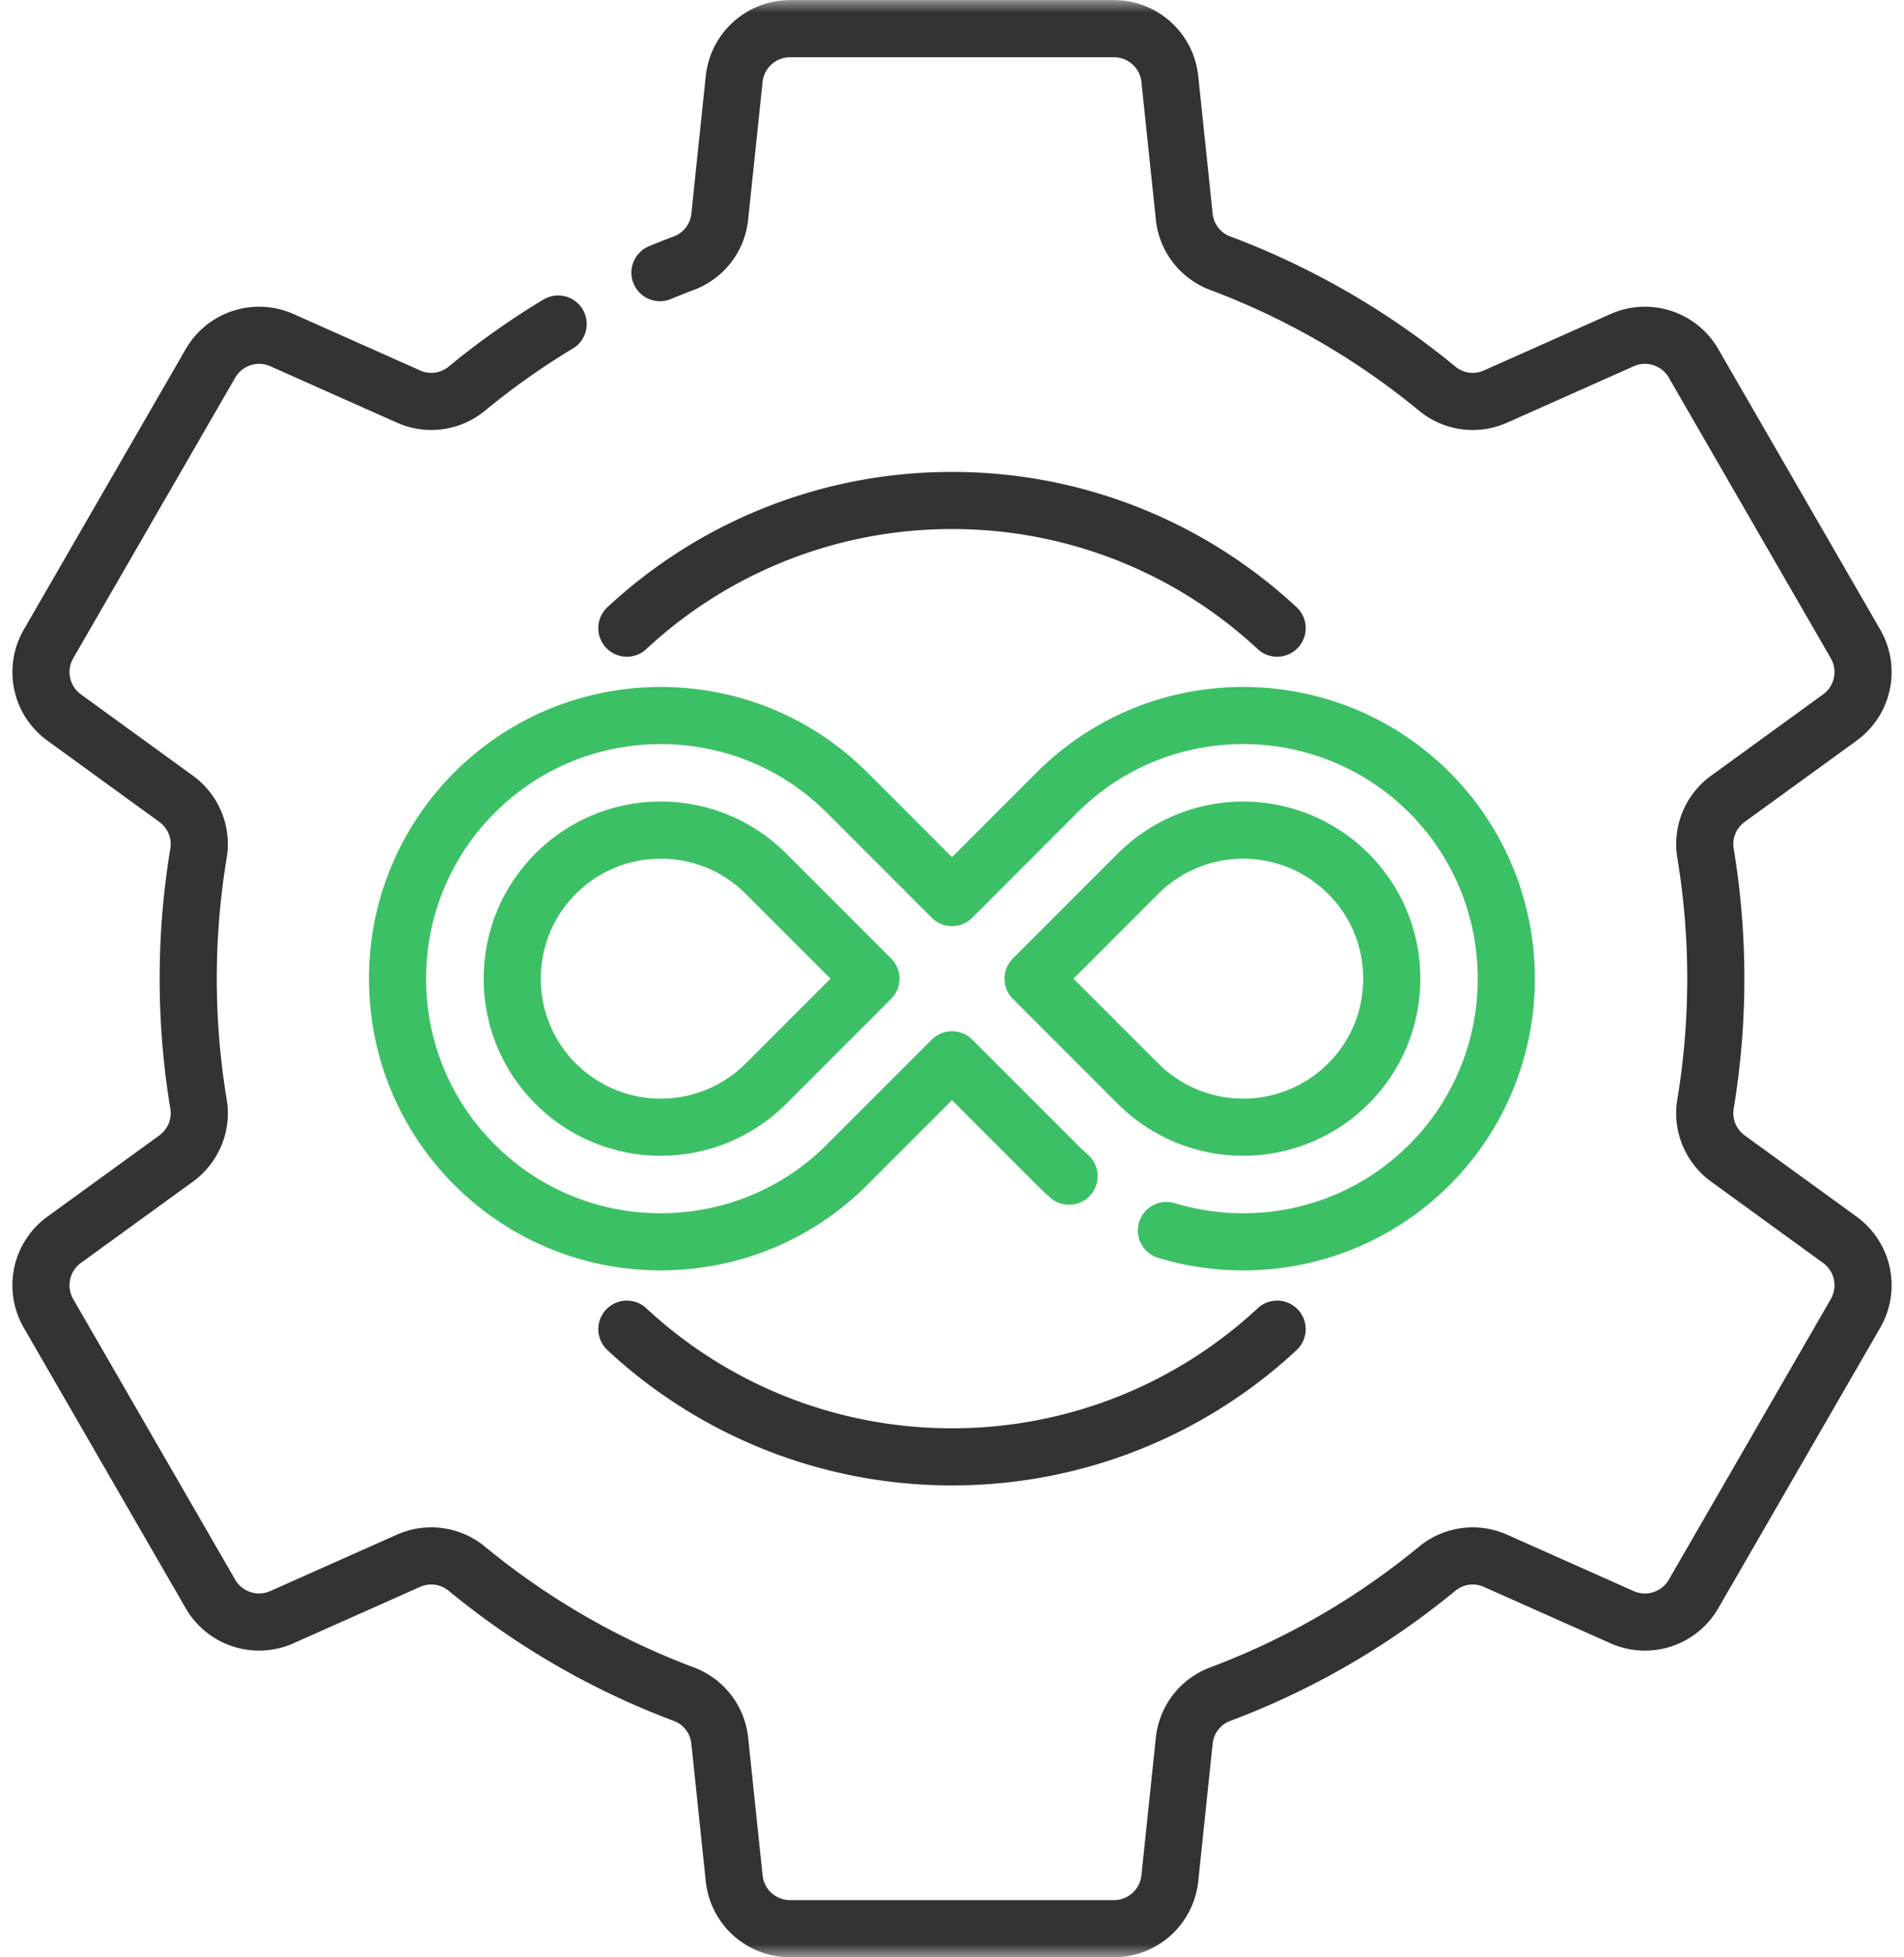
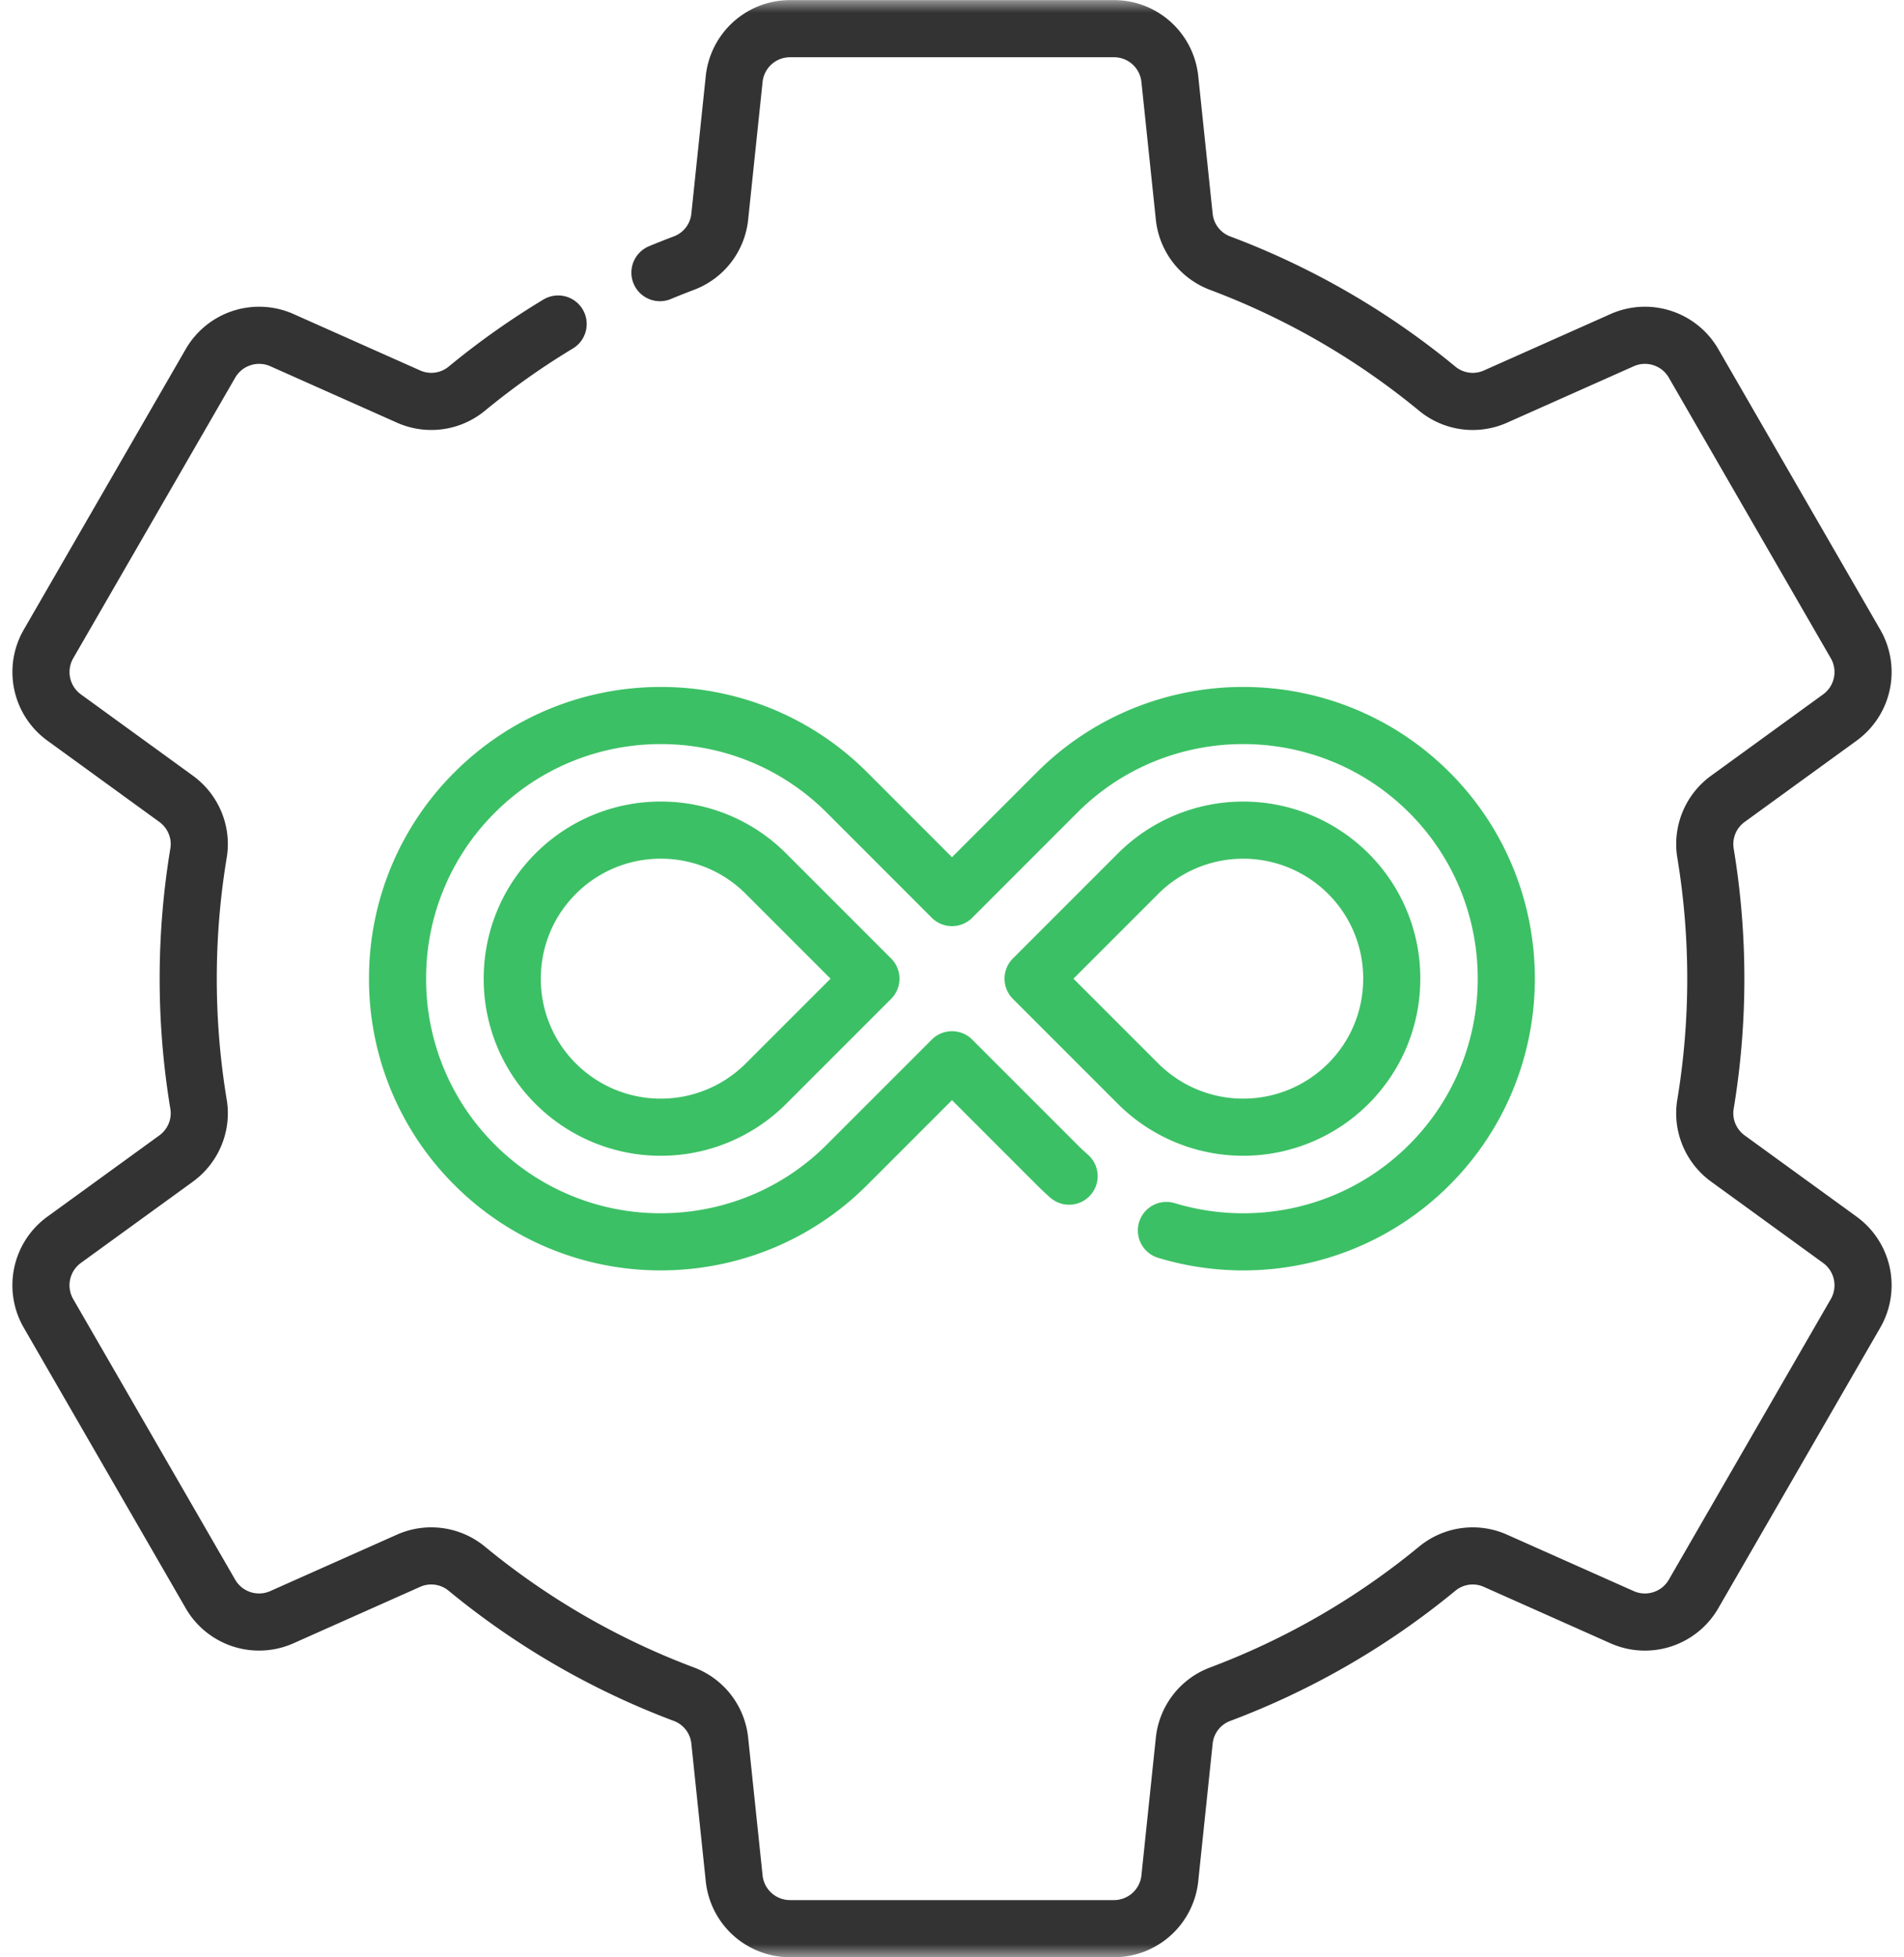
<svg xmlns="http://www.w3.org/2000/svg" xmlns:xlink="http://www.w3.org/1999/xlink" width="72" height="74">
  <defs>
    <path id="a" d="M0 74h74V0H0z" />
  </defs>
  <g transform="matrix(1 0 0 -1 -1 74)" fill="none" fill-rule="evenodd">
    <mask id="b" fill="#fff">
      <use xlink:href="#a" />
    </mask>
    <g mask="url(#b)" stroke-linecap="round" stroke-linejoin="round" stroke-width="2.16">
      <path d="M25.956 63.693c.301.126.606.246.912.362a2.107 2.107 0 011.35 1.759l.545 5.2a2.124 2.124 0 002.112 1.902h12.25c1.087 0 1.998-.82 2.112-1.902l.545-5.2a2.107 2.107 0 011.35-1.76 28.862 28.862 0 008.223-4.753 2.11 2.11 0 012.202-.292l4.782 2.13c.993.443 2.16.064 2.703-.877l6.125-10.608a2.124 2.124 0 00-.591-2.78L66.341 43.8a2.113 2.113 0 01-.848-2.05 29.08 29.08 0 000-9.5c-.13-.788.202-1.58.848-2.05l4.235-3.074a2.124 2.124 0 00.591-2.78l-6.125-10.608a2.123 2.123 0 00-2.703-.878l-4.782 2.13a2.11 2.11 0 01-2.202-.291 28.862 28.862 0 00-8.223-4.754 2.107 2.107 0 01-1.35-1.759l-.545-5.2a2.124 2.124 0 00-2.112-1.902h-12.25c-1.087 0-1.998.82-2.112 1.902l-.545 5.2a2.107 2.107 0 01-1.35 1.76 28.862 28.862 0 00-8.223 4.753 2.11 2.11 0 01-2.202.292l-4.782-2.13a2.123 2.123 0 00-2.703.877L2.833 24.346a2.125 2.125 0 00.59 2.78L7.66 30.2c.646.47.978 1.262.848 2.05a29.08 29.08 0 000 9.5c.13.788-.202 1.58-.848 2.05l-4.235 3.074a2.124 2.124 0 00-.591 2.78l6.125 10.608a2.124 2.124 0 002.703.878l4.782-2.13a2.11 2.11 0 012.202.291 28.904 28.904 0 003.46 2.449" stroke="#333" />
      <path d="M45.108 27.48c.944-.286 1.924-.43 2.904-.43 2.548 0 5.097.97 7.039 2.911 3.88 3.881 3.88 10.197 0 14.078-3.883 3.88-10.197 3.88-14.078 0L37 40.065l-3.973 3.974c-3.88 3.88-10.195 3.88-14.077 0A9.893 9.893 0 0116.034 37a9.893 9.893 0 012.916-7.039 9.924 9.924 0 017.038-2.91c2.55 0 5.1.97 7.039 2.91L37 33.934l3.973-3.973c.149-.149.3-.292.455-.427m10.556 3.493a5.625 5.625 0 00-7.945 0L40.066 37l3.973 3.973a5.625 5.625 0 007.945 0A5.58 5.58 0 0053.629 37c0-1.5-.584-2.911-1.645-3.973zm-22.023 0a5.624 5.624 0 00-7.945 0A5.581 5.581 0 0020.371 37c0 1.5.584 2.912 1.645 3.973a5.6 5.6 0 003.973 1.643 5.6 5.6 0 003.972-1.643L33.934 37l-3.973-3.973z" stroke="#3CC065" />
-       <path d="M24.705 50.252A18.014 18.014 0 0037 55.078a18.01 18.01 0 0012.295-4.826m-24.59-26.504A18.014 18.014 0 0137 18.922a18.01 18.01 0 0112.295 4.826" stroke="#333" />
    </g>
  </g>
</svg>